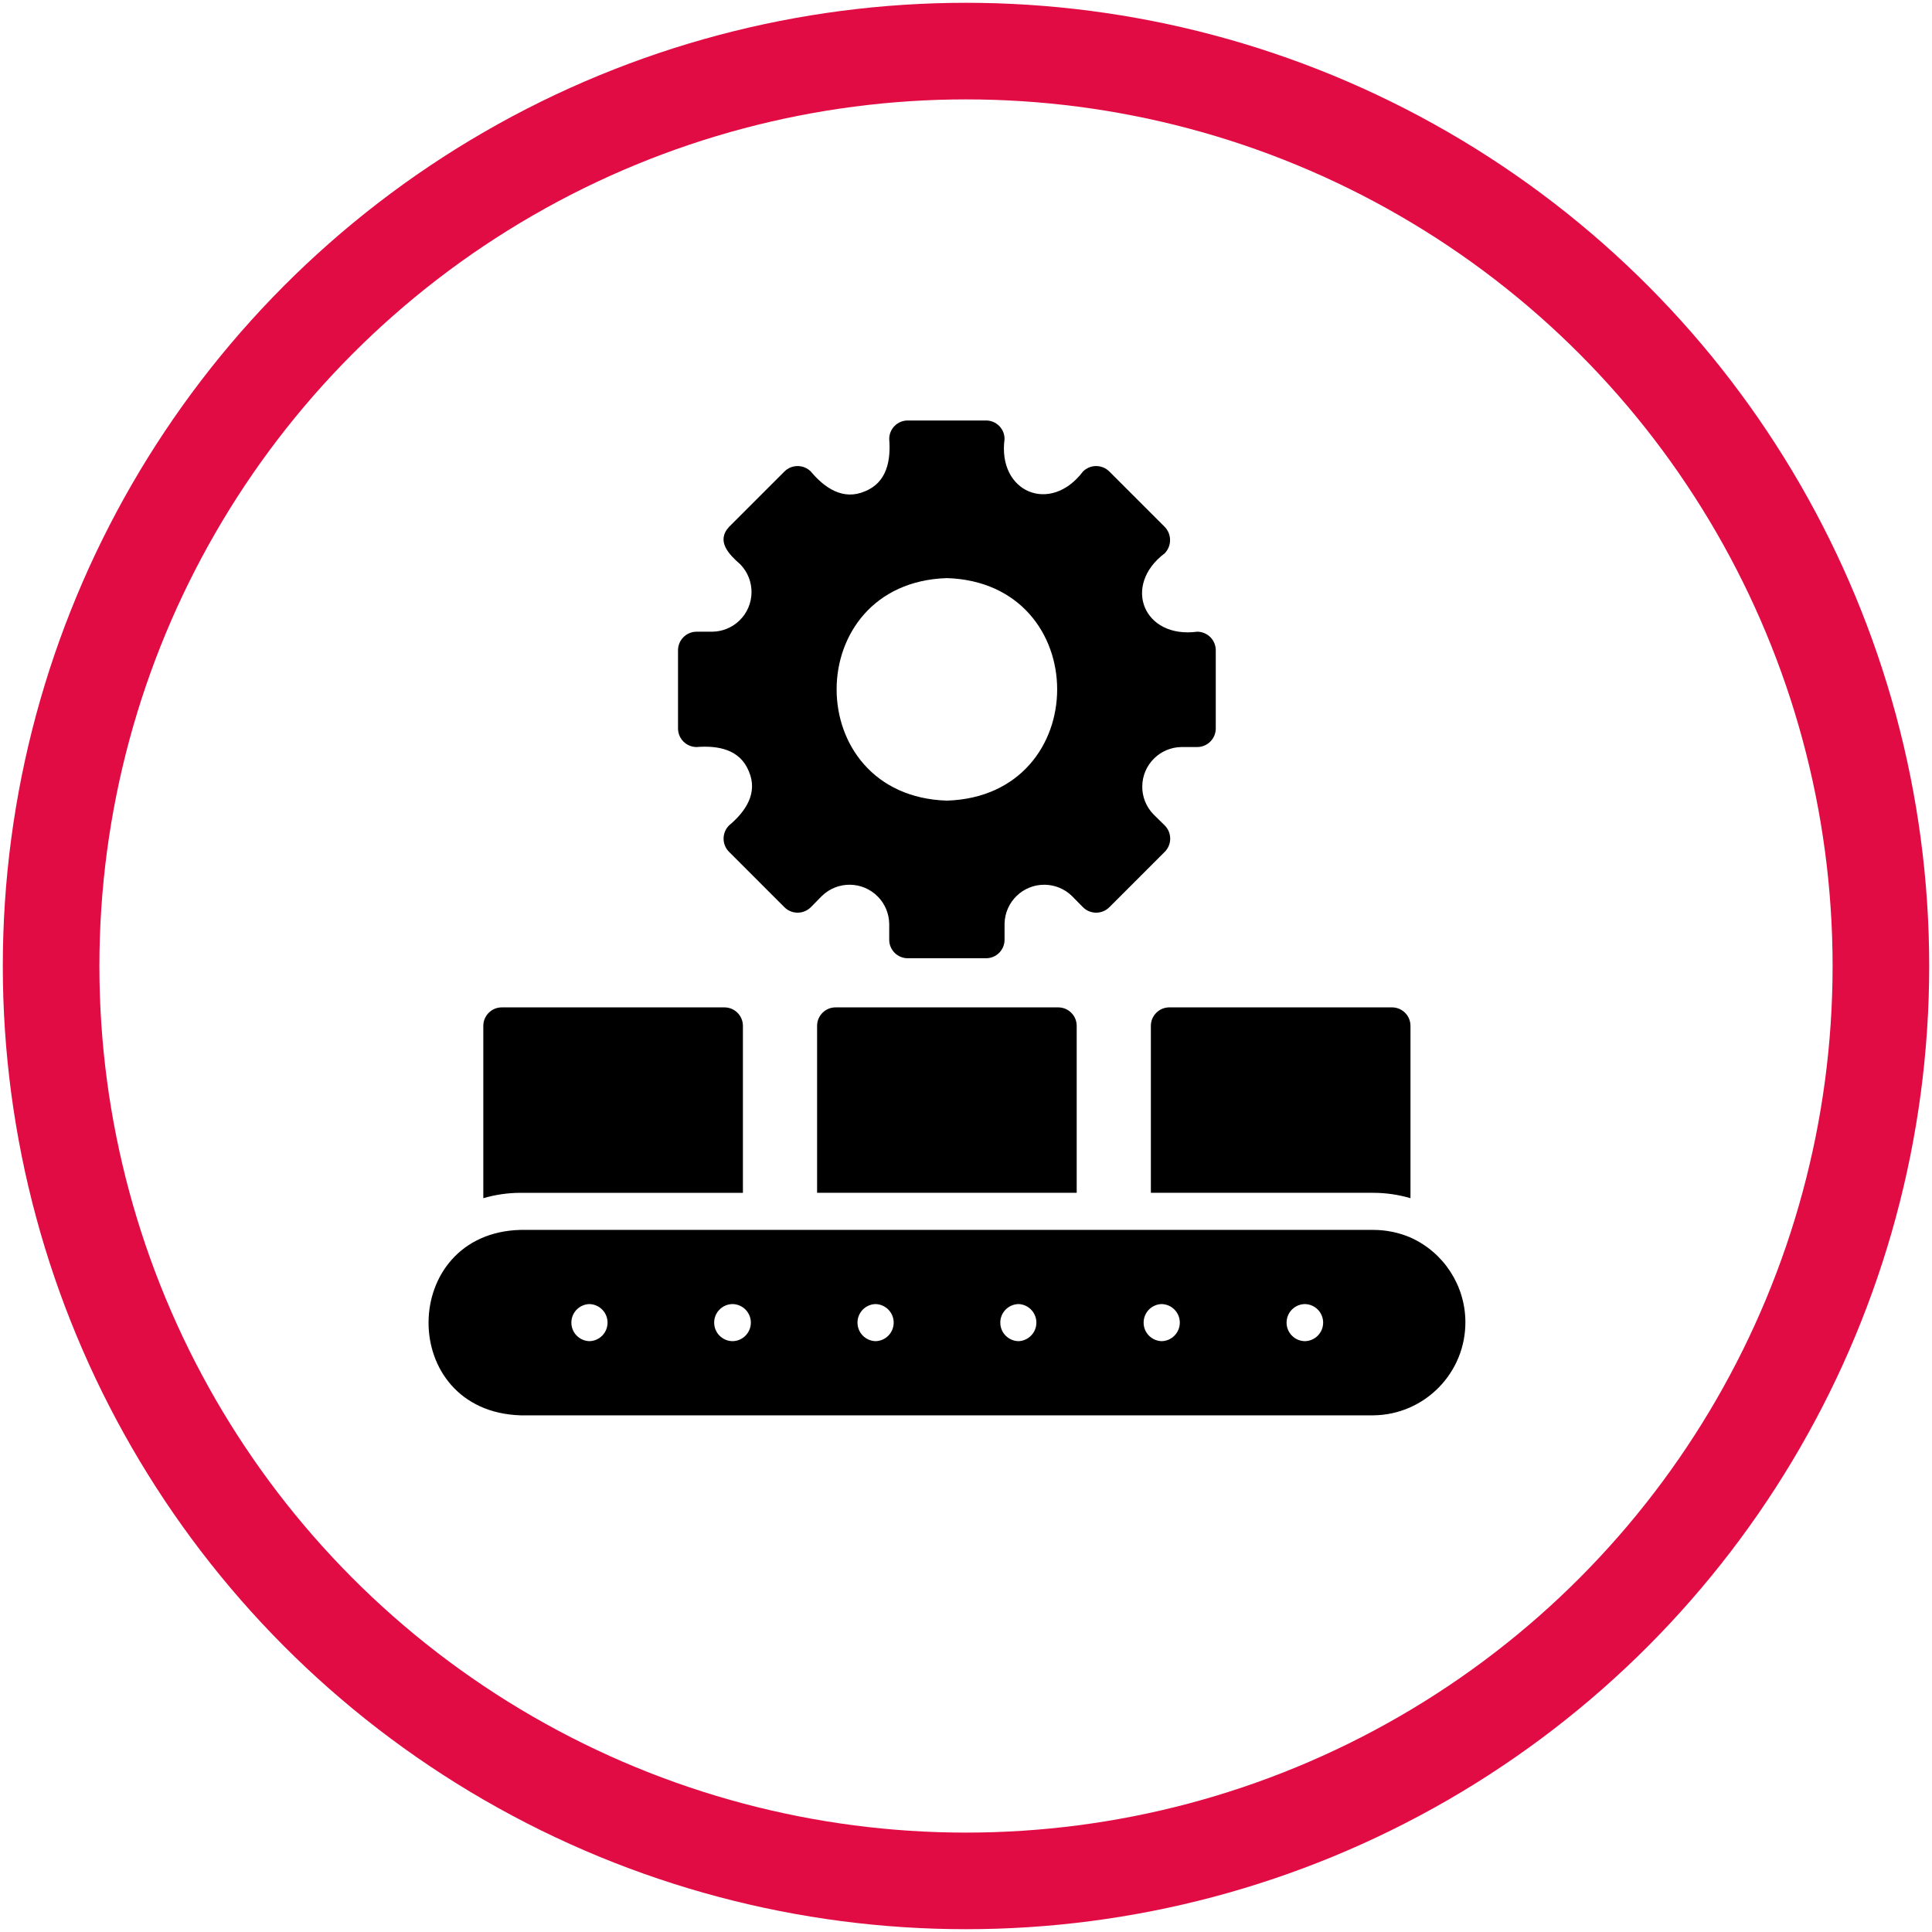
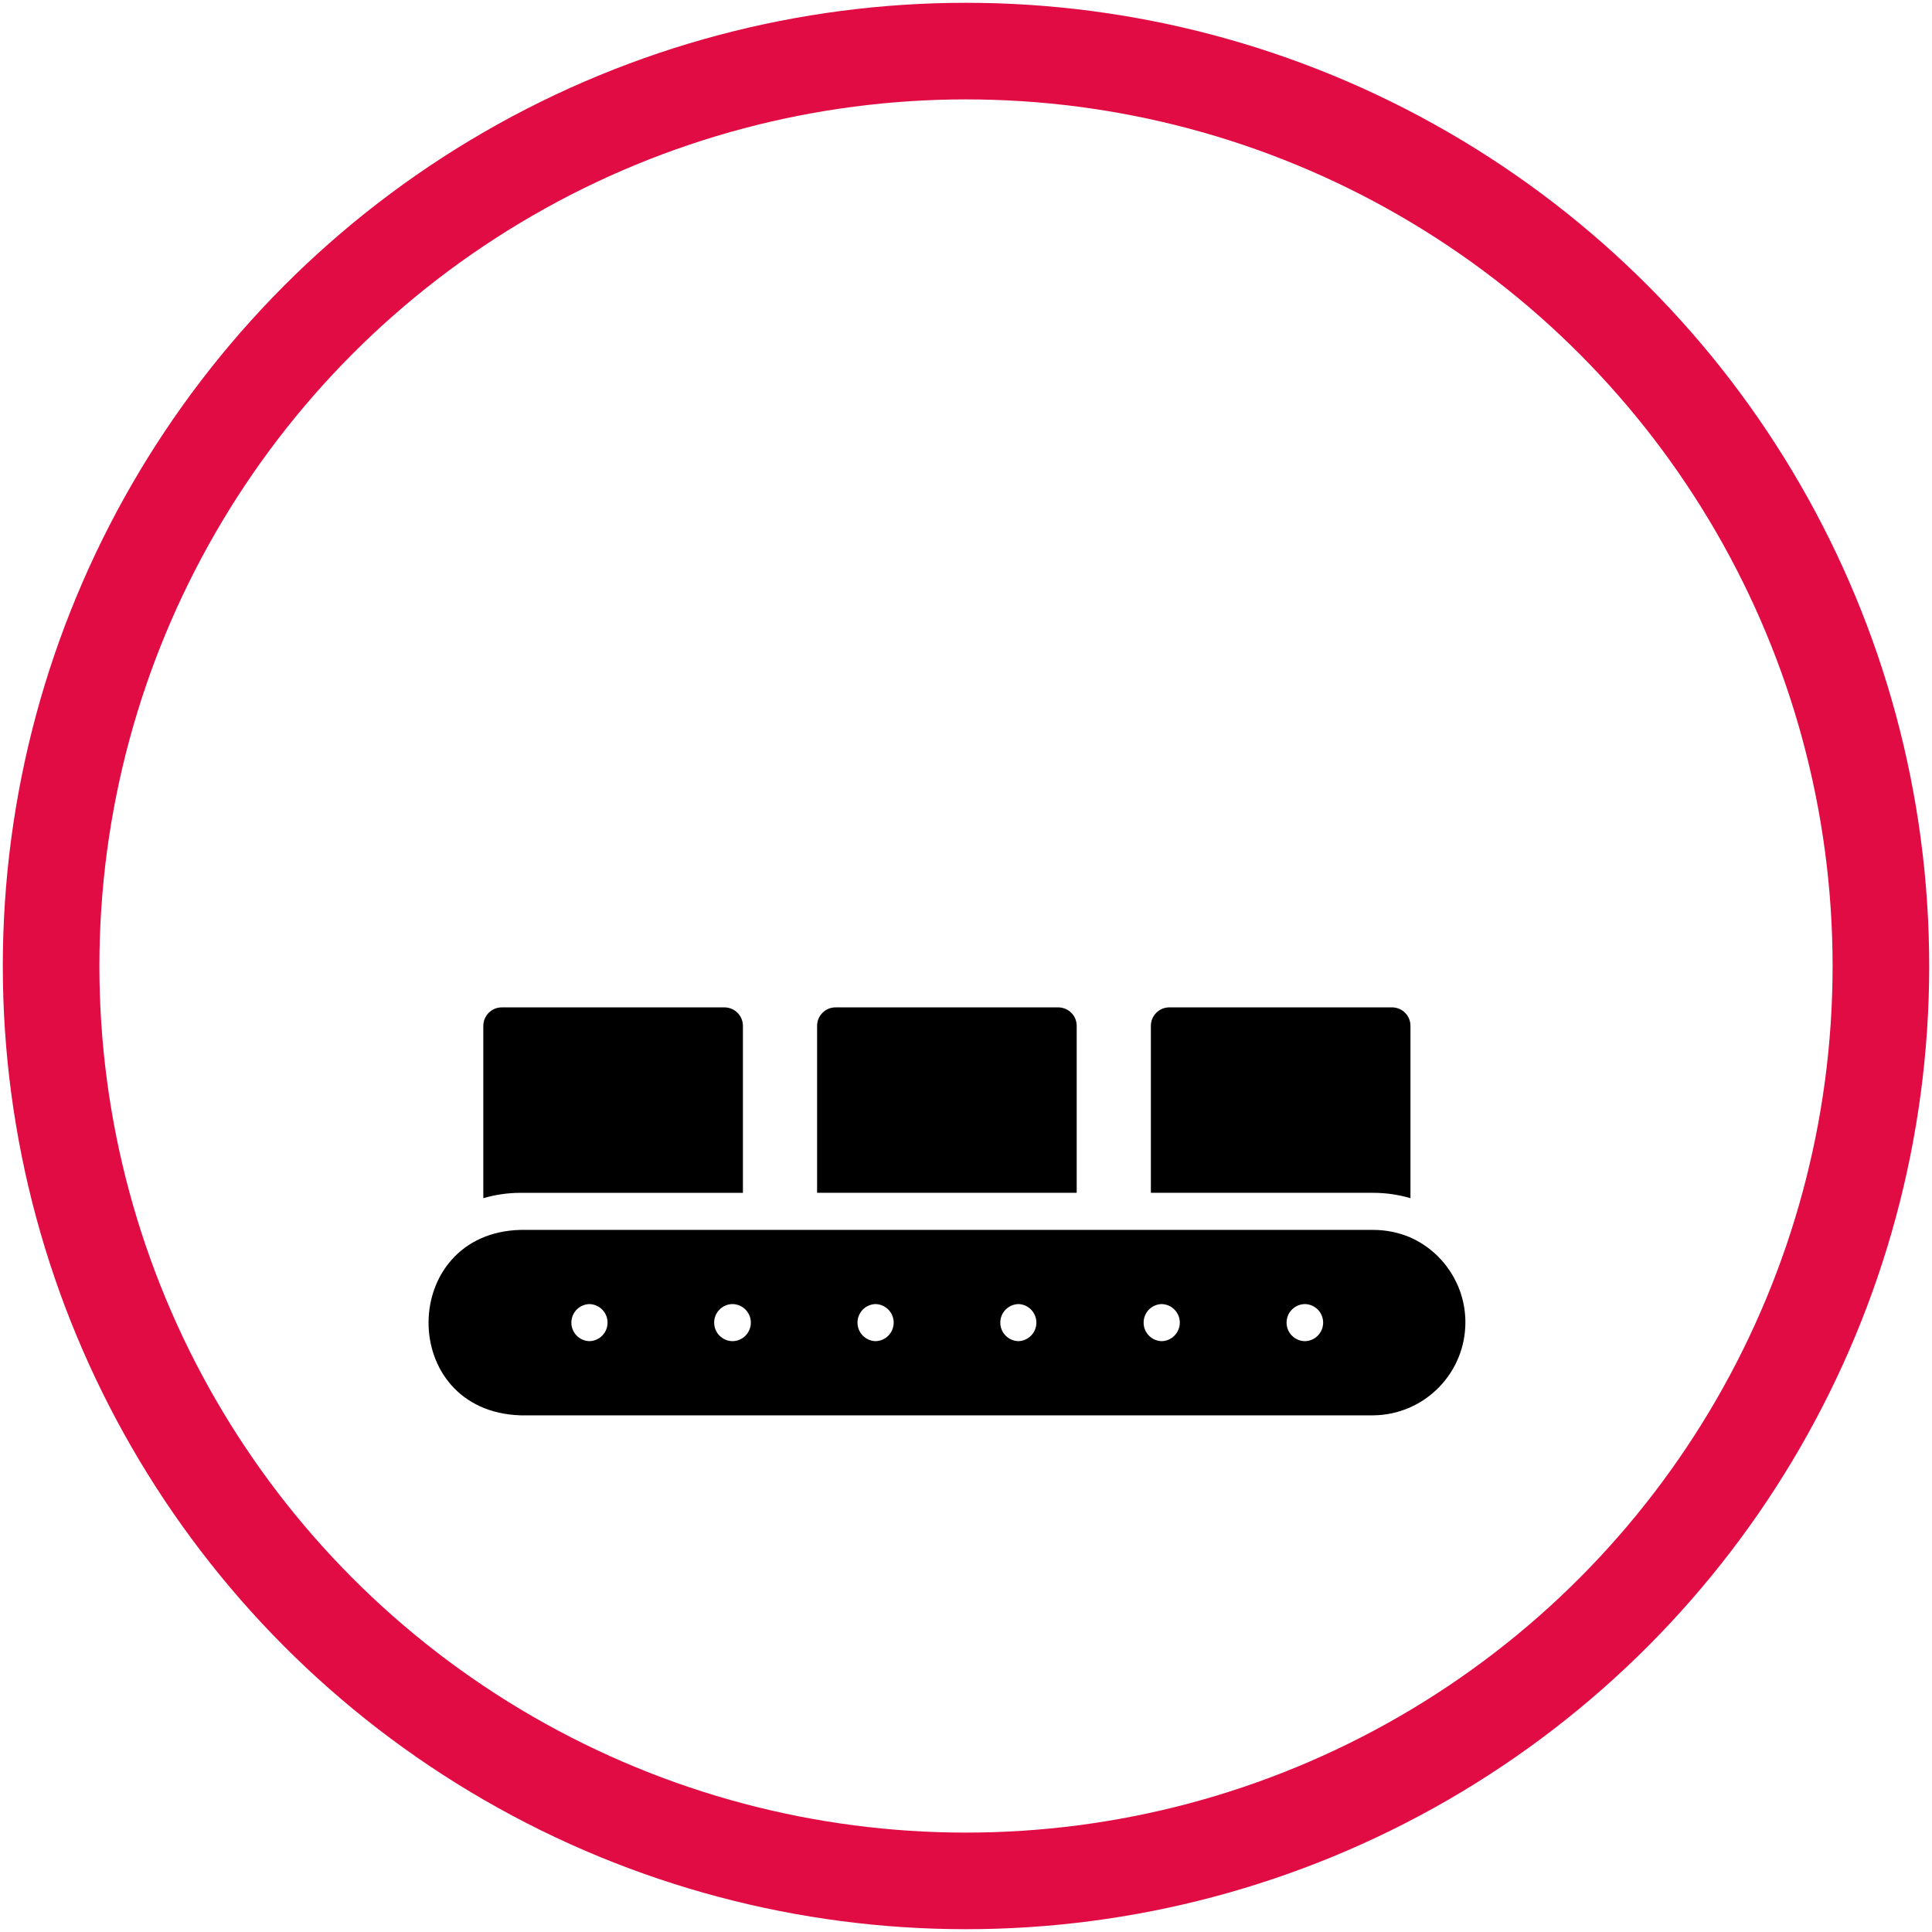
<svg xmlns="http://www.w3.org/2000/svg" id="a" data-name="Layer 1" width="600" height="600" viewBox="0 0 600 600">
  <circle cx="300" cy="300" r="284.13" fill="none" stroke="#e20c44" stroke-miterlimit="10" stroke-width="30" />
  <g>
    <path d="m438.036,384.318c-3.641-1.554-7.559-2.357-11.518-2.361H161.614c-37.793,1.018-38.269,56.311,0,57.588h264.904c15.949-.17,28.741-13.238,28.571-29.187-.12-11.263-6.777-21.428-17.053-26.04h0Zm-254.942,32.192c-3.181-.06-5.71-2.688-5.65-5.869.058-3.073,2.52-5.56,5.593-5.648,3.181.063,5.708,2.693,5.645,5.874-.061,3.07-2.519,5.552-5.588,5.643h0Zm44.458,0c-3.181,0-5.76-2.578-5.76-5.759,0-3.181,2.579-5.76,5.76-5.76v.002c3.18.07,5.701,2.705,5.631,5.885-.068,3.082-2.55,5.564-5.631,5.632h0Zm44.4,0c-3.181-.061-5.71-2.688-5.65-5.869.059-3.073,2.52-5.559,5.593-5.648,3.181.063,5.708,2.693,5.645,5.874-.061,3.07-2.519,5.552-5.588,5.643h0Zm44.458,0c-3.181,0-5.76-2.578-5.76-5.759,0-3.181,2.579-5.76,5.76-5.76v.002c3.176.171,5.612,2.891,5.441,6.067-.158,2.938-2.504,5.284-5.441,5.45h0Zm44.401,0c-3.181-.06-5.71-2.688-5.65-5.869.058-3.074,2.52-5.56,5.593-5.649,3.181.063,5.708,2.693,5.645,5.873-.061,3.07-2.519,5.552-5.587,5.644h0Zm44.458,0c-3.181-.026-5.738-2.626-5.712-5.806.026-3.121,2.533-5.654,5.654-5.711,3.181.031,5.734,2.634,5.703,5.815-.03,3.115-2.531,5.641-5.645,5.702h0Z" stroke-width="0" />
    <path d="m357.413,318.61v51.829h69.105c3.899.006,7.777.568,11.518,1.67v-53.5c.011-3.17-2.55-5.748-5.719-5.759-.013,0-.027,0-.04,0h-69.105c-3.17-.011-5.748,2.55-5.759,5.719,0,.013,0,.026,0,.04h0Z" stroke-width="0" />
    <path d="m230.719,370.44v-51.829c.011-3.17-2.55-5.748-5.719-5.759-.013,0-.027,0-.04,0h-69.105c-3.17-.011-5.748,2.55-5.759,5.719,0,.013,0,.026,0,.04v53.5c3.741-1.098,7.619-1.66,11.518-1.67h69.105Z" stroke-width="0" />
    <path d="m328.619,312.851h-69.105c-3.17-.011-5.748,2.55-5.759,5.72,0,.013,0,.026,0,.039v51.829h80.623v-51.829c.011-3.17-2.55-5.748-5.719-5.759-.013,0-.027,0-.04,0h0Z" stroke-width="0" />
-     <path d="m216.322,231.998c6.661-.517,13.467.689,16.24,7.544,2.931,6.796-1.074,12.556-6.162,16.815-2.246,2.264-2.245,5.915,0,8.178l17.219,17.219c2.263,2.246,5.914,2.246,8.178,0l3.455-3.513c4.885-4.74,12.687-4.622,17.427.264,2.181,2.248,3.425,5.243,3.477,8.375v4.952c-.011,3.169,2.55,5.748,5.719,5.759.013,0,.027,0,.04,0h24.302c3.17.011,5.748-2.55,5.759-5.719,0-.013,0-.026,0-.04v-4.952c.114-6.805,5.723-12.23,12.529-12.116,3.132.053,6.127,1.296,8.375,3.478l3.456,3.513c2.263,2.246,5.914,2.246,8.177,0l17.219-17.219c2.246-2.263,2.246-5.915,0-8.178l-3.513-3.455c-4.74-4.885-4.622-12.688.263-17.427,2.248-2.181,5.243-3.425,8.375-3.477h4.952c3.177-.009,5.75-2.582,5.759-5.759v-24.302c-.009-3.177-2.582-5.75-5.759-5.759-16.644,2.231-23.394-14.329-10.077-24.36,2.193-2.285,2.193-5.893,0-8.177l-17.218-17.219c-2.263-2.246-5.914-2.246-8.177,0-10.139,13.415-26.594,6.421-24.359-10.079.01-3.17-2.552-5.748-5.722-5.758-.012,0-.025,0-.037,0h-24.302c-3.17-.011-5.748,2.55-5.759,5.719,0,.013,0,.026,0,.04.518,6.662-.689,13.467-7.544,16.24-6.793,2.932-12.559-1.075-16.815-6.162-2.264-2.246-5.915-2.246-8.178,0l-17.219,17.219c-4.094,4.458.036,8.584,3.514,11.632,4.739,4.886,4.621,12.688-.264,17.428-2.248,2.181-5.243,3.424-8.375,3.477h-4.952c-3.177.01-5.75,2.583-5.759,5.759v24.302c.009,3.176,2.582,5.749,5.758,5.759h0Zm77.745-52.462c45.665,1.439,45.655,67.673,0,69.105-45.666-1.439-45.656-67.673,0-69.105h0Z" stroke-width="0" />
  </g>
</svg>